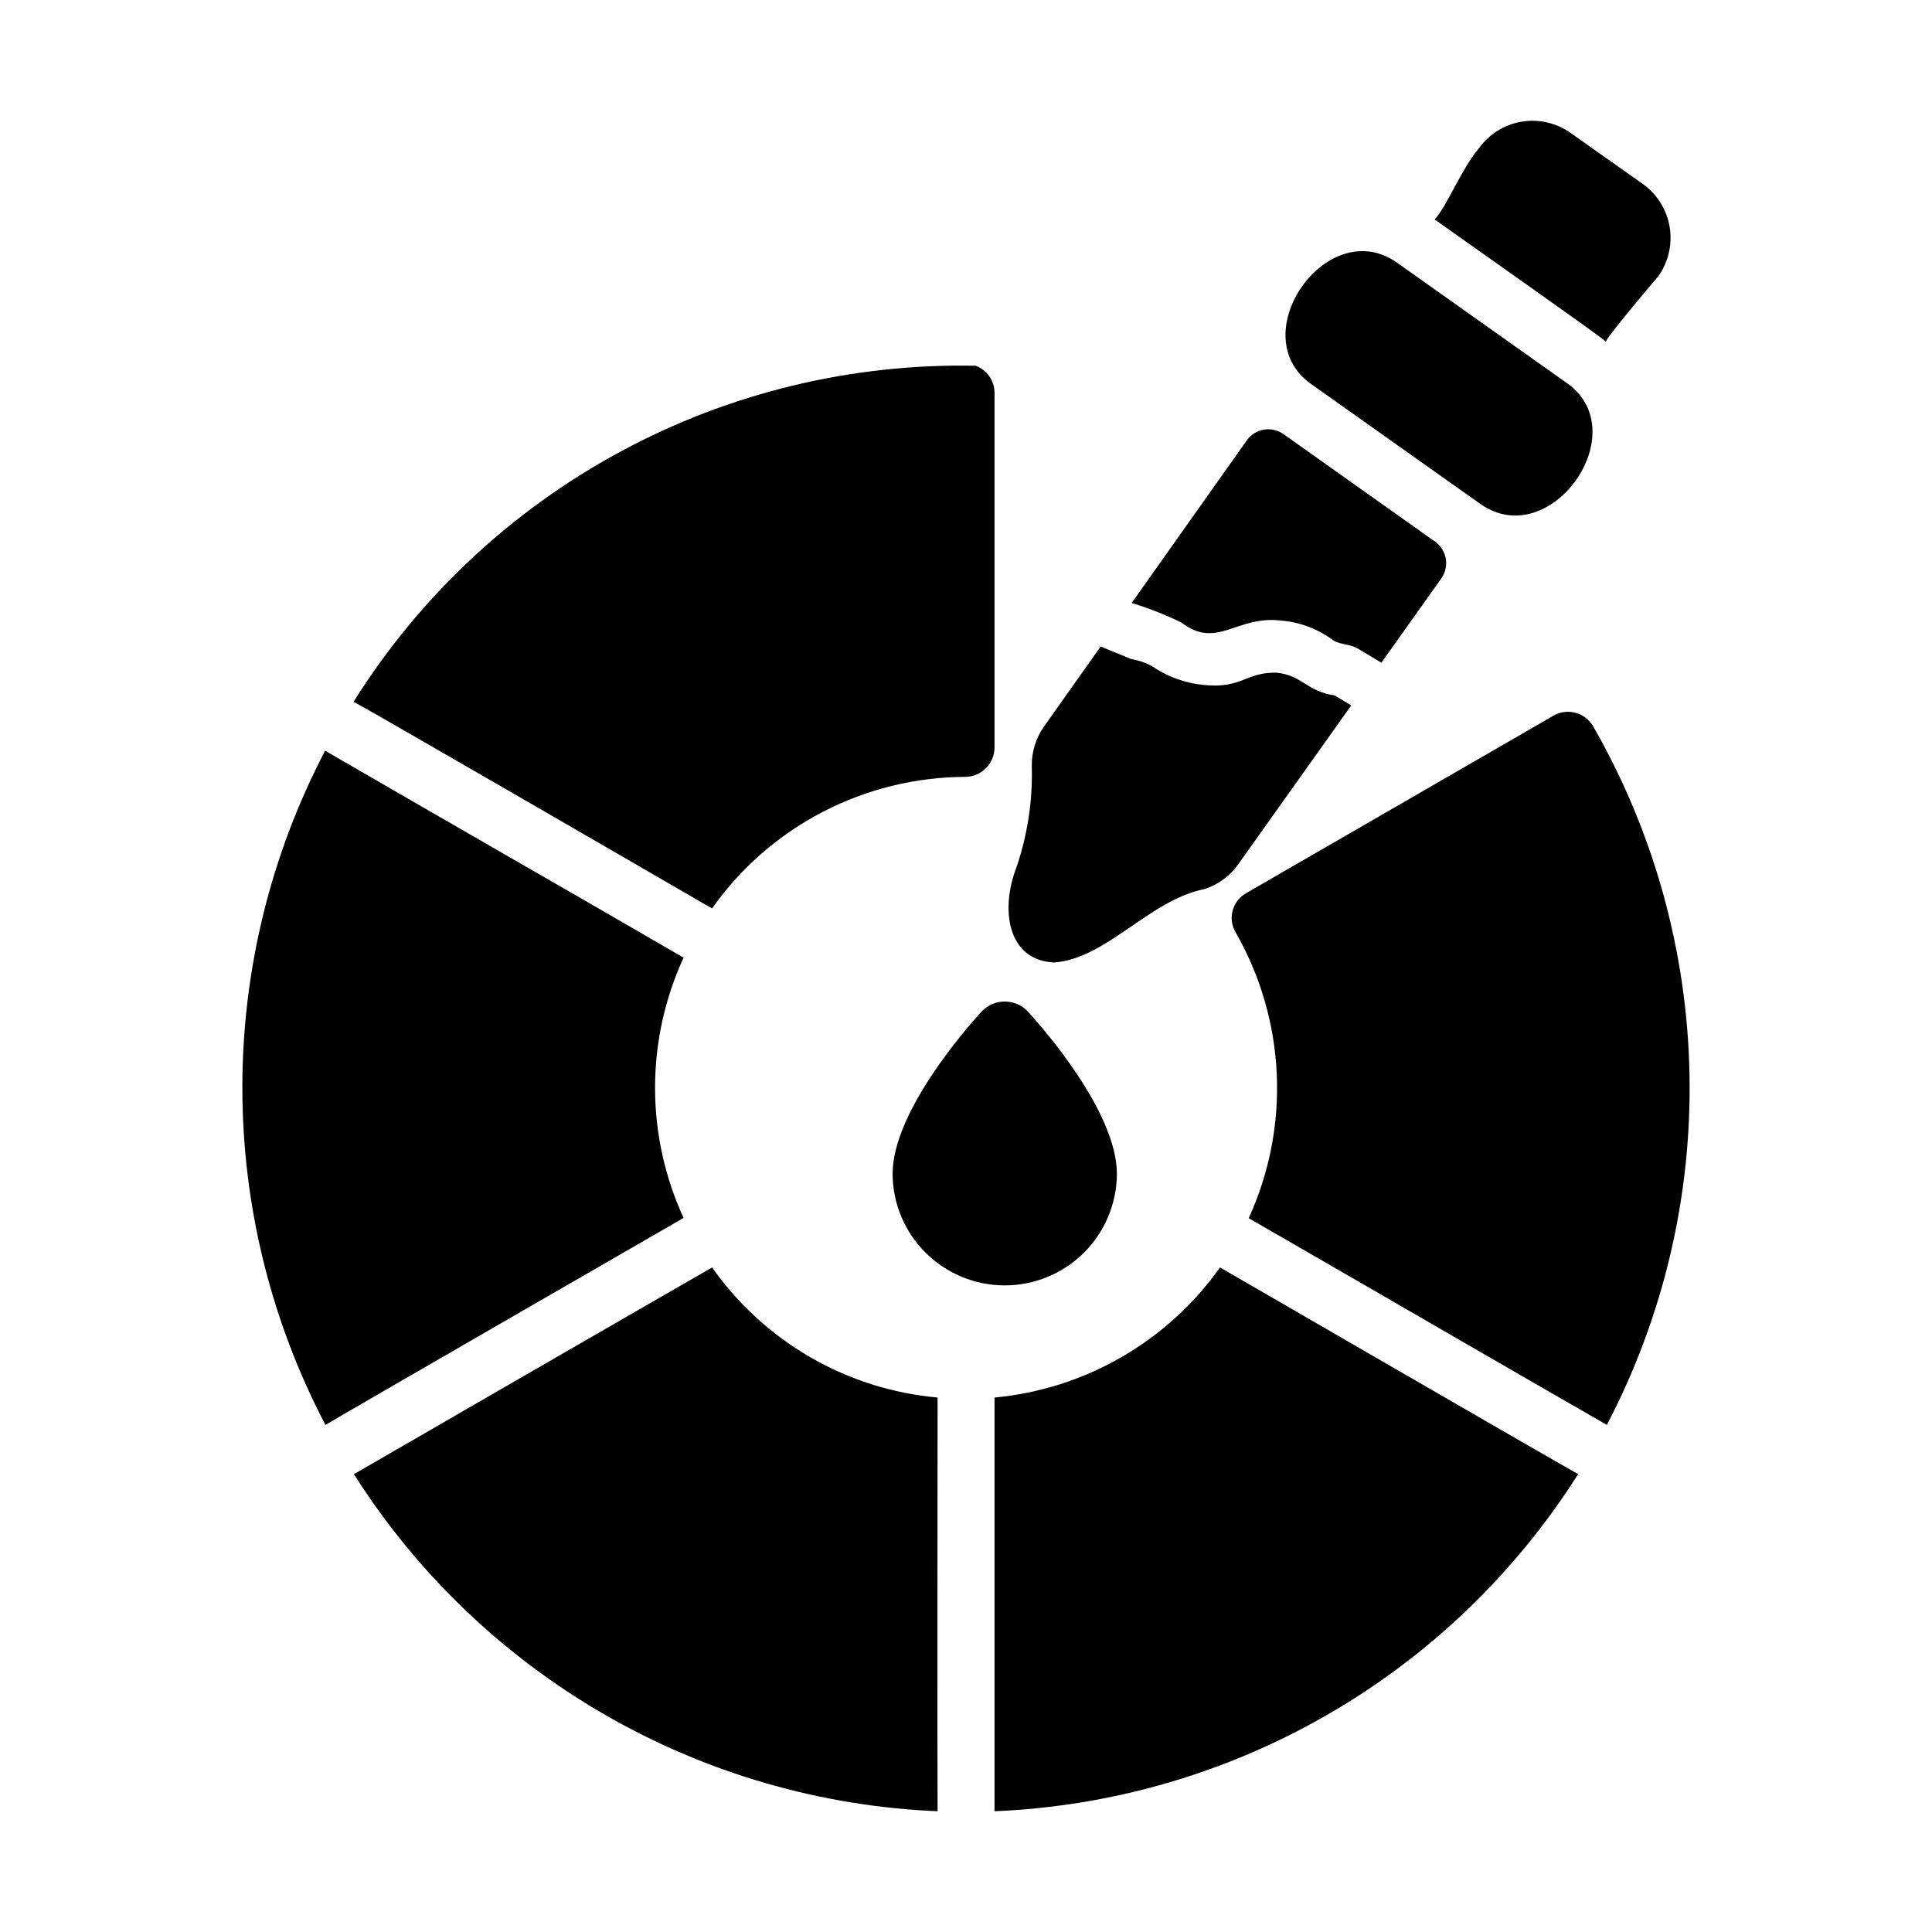
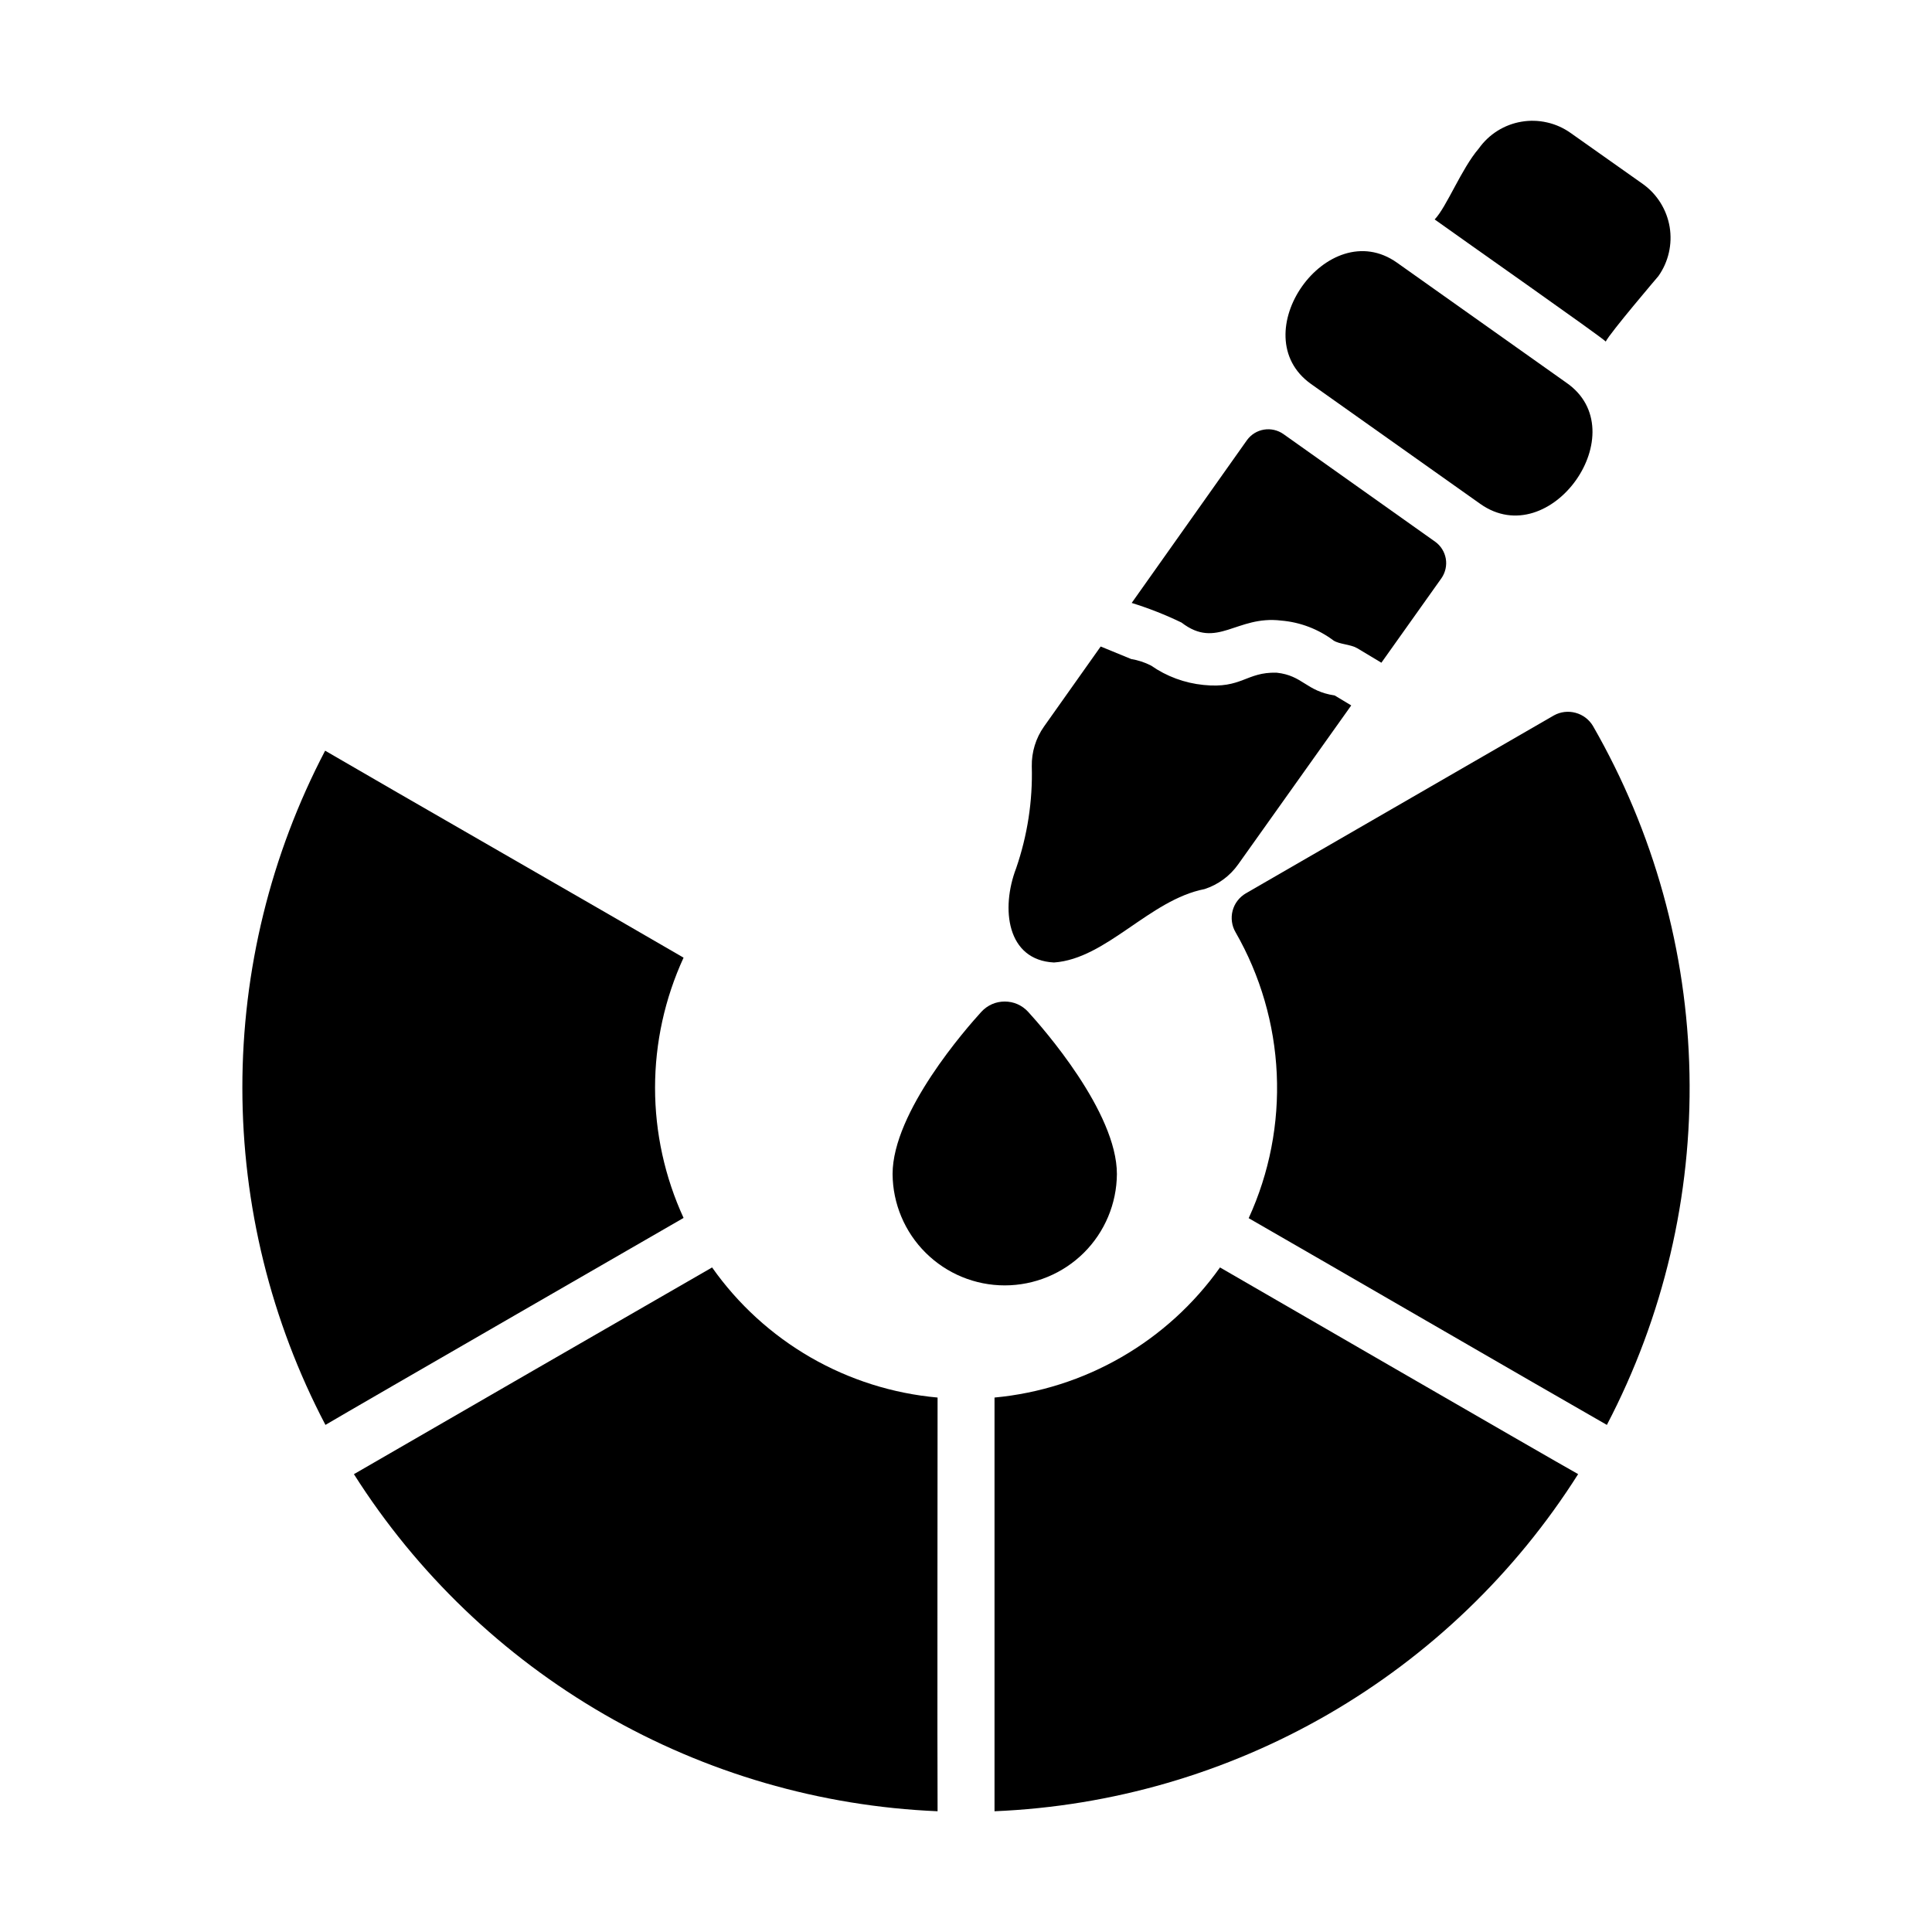
<svg xmlns="http://www.w3.org/2000/svg" width="38" height="38" viewBox="0 0 38 38" fill="none">
  <path d="M31.331 14.278C31.255 14.151 31.132 14.058 30.989 14.02C30.846 13.981 30.693 13.999 30.564 14.071L24.504 17.571C24.441 17.608 24.385 17.657 24.34 17.716C24.295 17.774 24.263 17.841 24.244 17.912C24.225 17.984 24.221 18.058 24.231 18.131C24.241 18.204 24.265 18.274 24.303 18.338C24.79 19.187 25.067 20.14 25.112 21.118C25.157 22.096 24.968 23.07 24.56 23.96C25.725 24.628 30.382 27.328 31.605 28.026C32.719 25.896 33.278 23.52 33.23 21.117C33.182 18.714 32.529 16.362 31.331 14.278Z" fill="black" />
  <path d="M14.006 24.929C12.649 25.708 8.315 28.212 6.961 28.995C8.197 30.944 9.887 32.565 11.886 33.72C13.886 34.875 16.134 35.528 18.441 35.625C18.434 35.016 18.441 27.488 18.441 27.488C17.56 27.409 16.707 27.139 15.941 26.697C15.176 26.255 14.515 25.652 14.006 24.929Z" fill="black" />
-   <path d="M19 15.28C19.148 15.276 19.289 15.214 19.393 15.109C19.497 15.004 19.557 14.863 19.561 14.715L19.561 7.721C19.56 7.606 19.524 7.494 19.458 7.4C19.392 7.306 19.299 7.234 19.191 7.194C16.754 7.144 14.346 7.726 12.201 8.884C10.057 10.042 8.249 11.737 6.955 13.802C7.488 14.091 14.005 17.868 14.005 17.868C14.57 17.068 15.319 16.416 16.188 15.966C17.057 15.516 18.022 15.281 19 15.28Z" fill="black" />
  <path d="M13.445 18.836C12.218 18.119 7.566 15.45 6.395 14.765C5.324 16.811 4.766 19.087 4.767 21.396C4.768 23.706 5.328 25.98 6.401 28.026C6.924 27.715 13.445 23.955 13.445 23.955C13.076 23.152 12.884 22.279 12.884 21.395C12.884 20.512 13.076 19.639 13.445 18.836Z" fill="black" />
  <path d="M19.561 27.488C19.561 27.488 19.562 34.983 19.561 35.625C21.867 35.529 24.117 34.876 26.116 33.722C28.115 32.567 29.805 30.945 31.04 28.994C30.504 28.696 23.996 24.929 23.996 24.929C23.484 25.65 22.823 26.252 22.058 26.693C21.292 27.135 20.441 27.406 19.561 27.488Z" fill="black" />
  <path d="M32.619 5.43C32.817 5.15 32.896 4.802 32.84 4.464C32.783 4.125 32.595 3.822 32.317 3.622L30.889 2.613C30.75 2.515 30.594 2.445 30.428 2.408C30.262 2.37 30.091 2.365 29.924 2.394C29.756 2.422 29.596 2.484 29.452 2.574C29.308 2.665 29.184 2.783 29.086 2.921C28.746 3.315 28.453 4.072 28.218 4.316C28.748 4.697 31.517 6.639 31.583 6.718C31.667 6.547 32.619 5.43 32.619 5.43Z" fill="black" />
  <path d="M25.787 7.553L29.114 9.91C30.496 10.89 32.194 8.479 30.805 7.525C30.805 7.525 27.486 5.172 27.478 5.167C26.109 4.196 24.427 6.587 25.787 7.553Z" fill="black" />
  <path d="M25.199 12.206C25.572 12.237 25.929 12.373 26.229 12.598C26.35 12.675 26.554 12.67 26.694 12.749L27.17 13.035L28.352 11.372C28.429 11.26 28.46 11.122 28.437 10.988C28.413 10.854 28.339 10.734 28.228 10.655L25.244 8.538C25.133 8.46 24.995 8.428 24.861 8.45C24.727 8.472 24.607 8.546 24.527 8.656L22.259 11.859C22.595 11.963 22.922 12.092 23.239 12.245C23.938 12.783 24.319 12.099 25.199 12.206Z" fill="black" />
  <path d="M20.731 18.931C21.764 18.859 22.61 17.697 23.693 17.487C23.96 17.4 24.192 17.229 24.354 17L26.577 13.875L26.252 13.679C25.688 13.595 25.626 13.286 25.11 13.231C24.509 13.214 24.427 13.551 23.671 13.472C23.3 13.435 22.945 13.304 22.64 13.091C22.517 13.028 22.385 12.985 22.248 12.962L21.649 12.716L20.535 14.289C20.373 14.518 20.289 14.793 20.294 15.073C20.313 15.755 20.208 16.434 19.986 17.078C19.683 17.869 19.799 18.884 20.731 18.931Z" fill="black" />
  <path d="M17.556 23.092C17.56 23.674 17.794 24.232 18.208 24.642C18.621 25.052 19.18 25.282 19.762 25.282C20.344 25.282 20.903 25.052 21.317 24.642C21.73 24.232 21.964 23.674 21.968 23.092C21.968 21.871 20.512 20.219 20.221 19.9C20.163 19.837 20.092 19.786 20.013 19.751C19.934 19.716 19.848 19.699 19.762 19.699C19.676 19.699 19.59 19.716 19.511 19.751C19.432 19.786 19.361 19.837 19.303 19.9C19.012 20.219 17.556 21.871 17.556 23.092Z" fill="black" />
</svg>